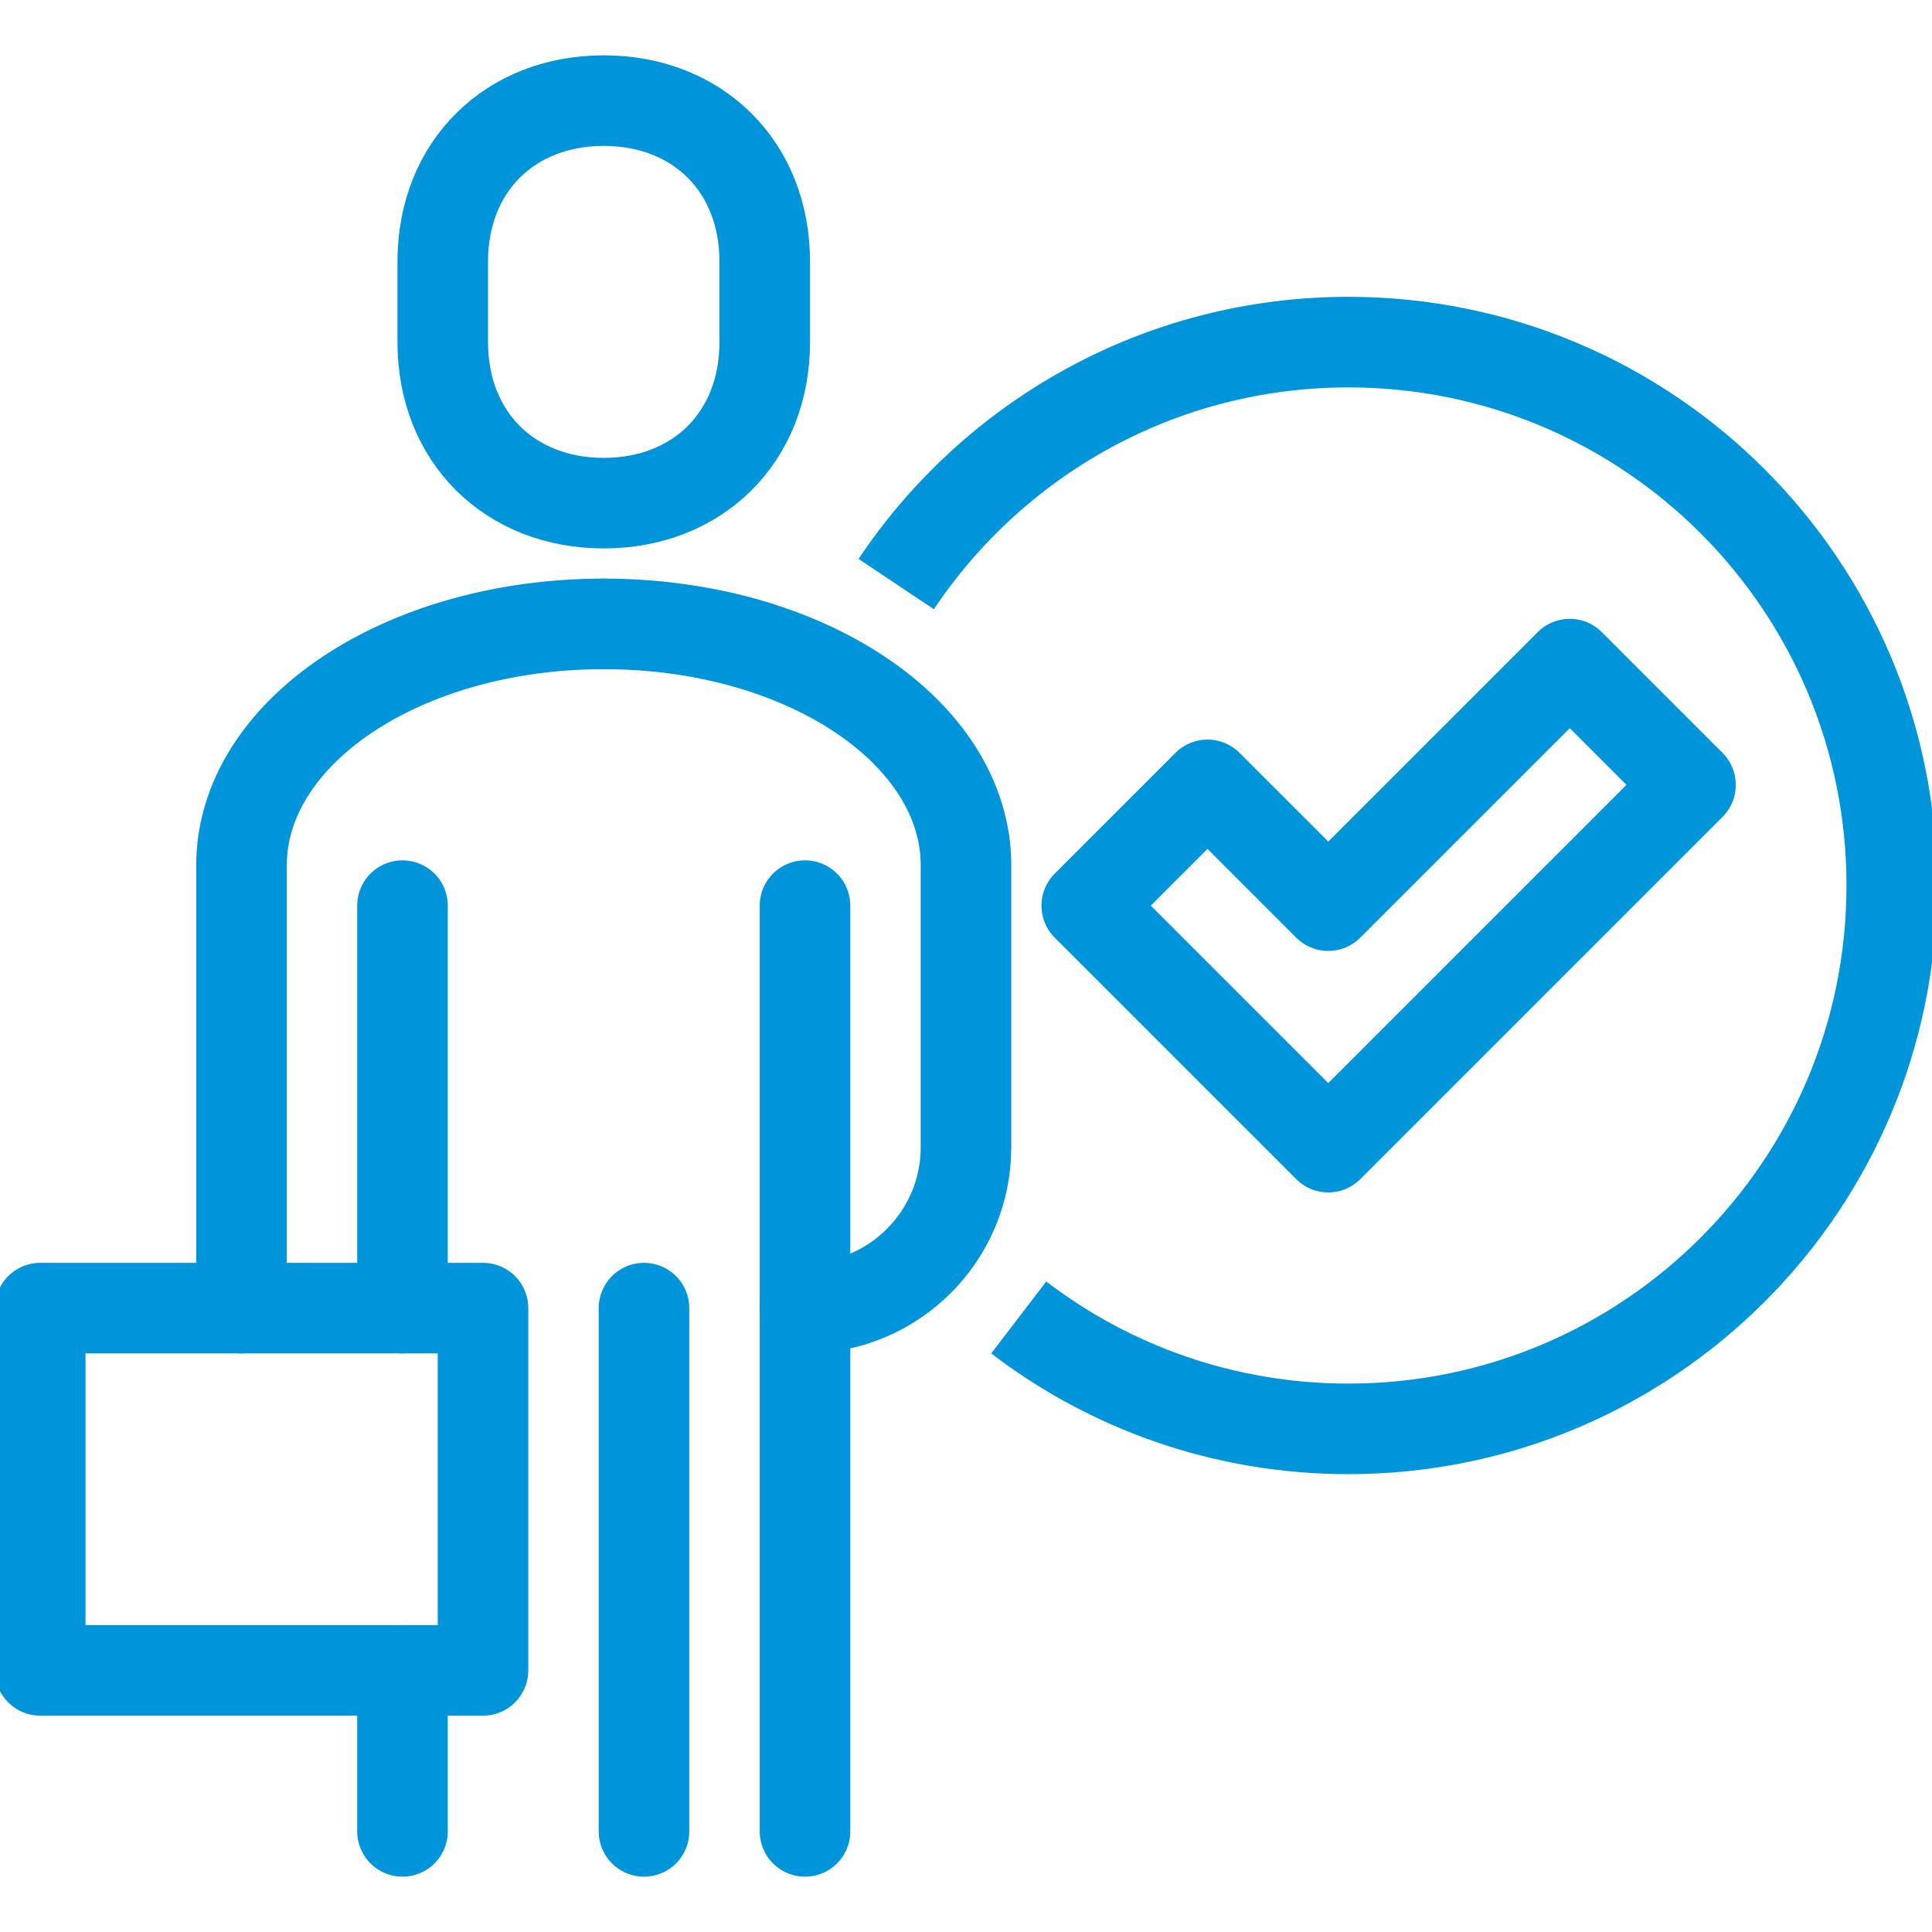
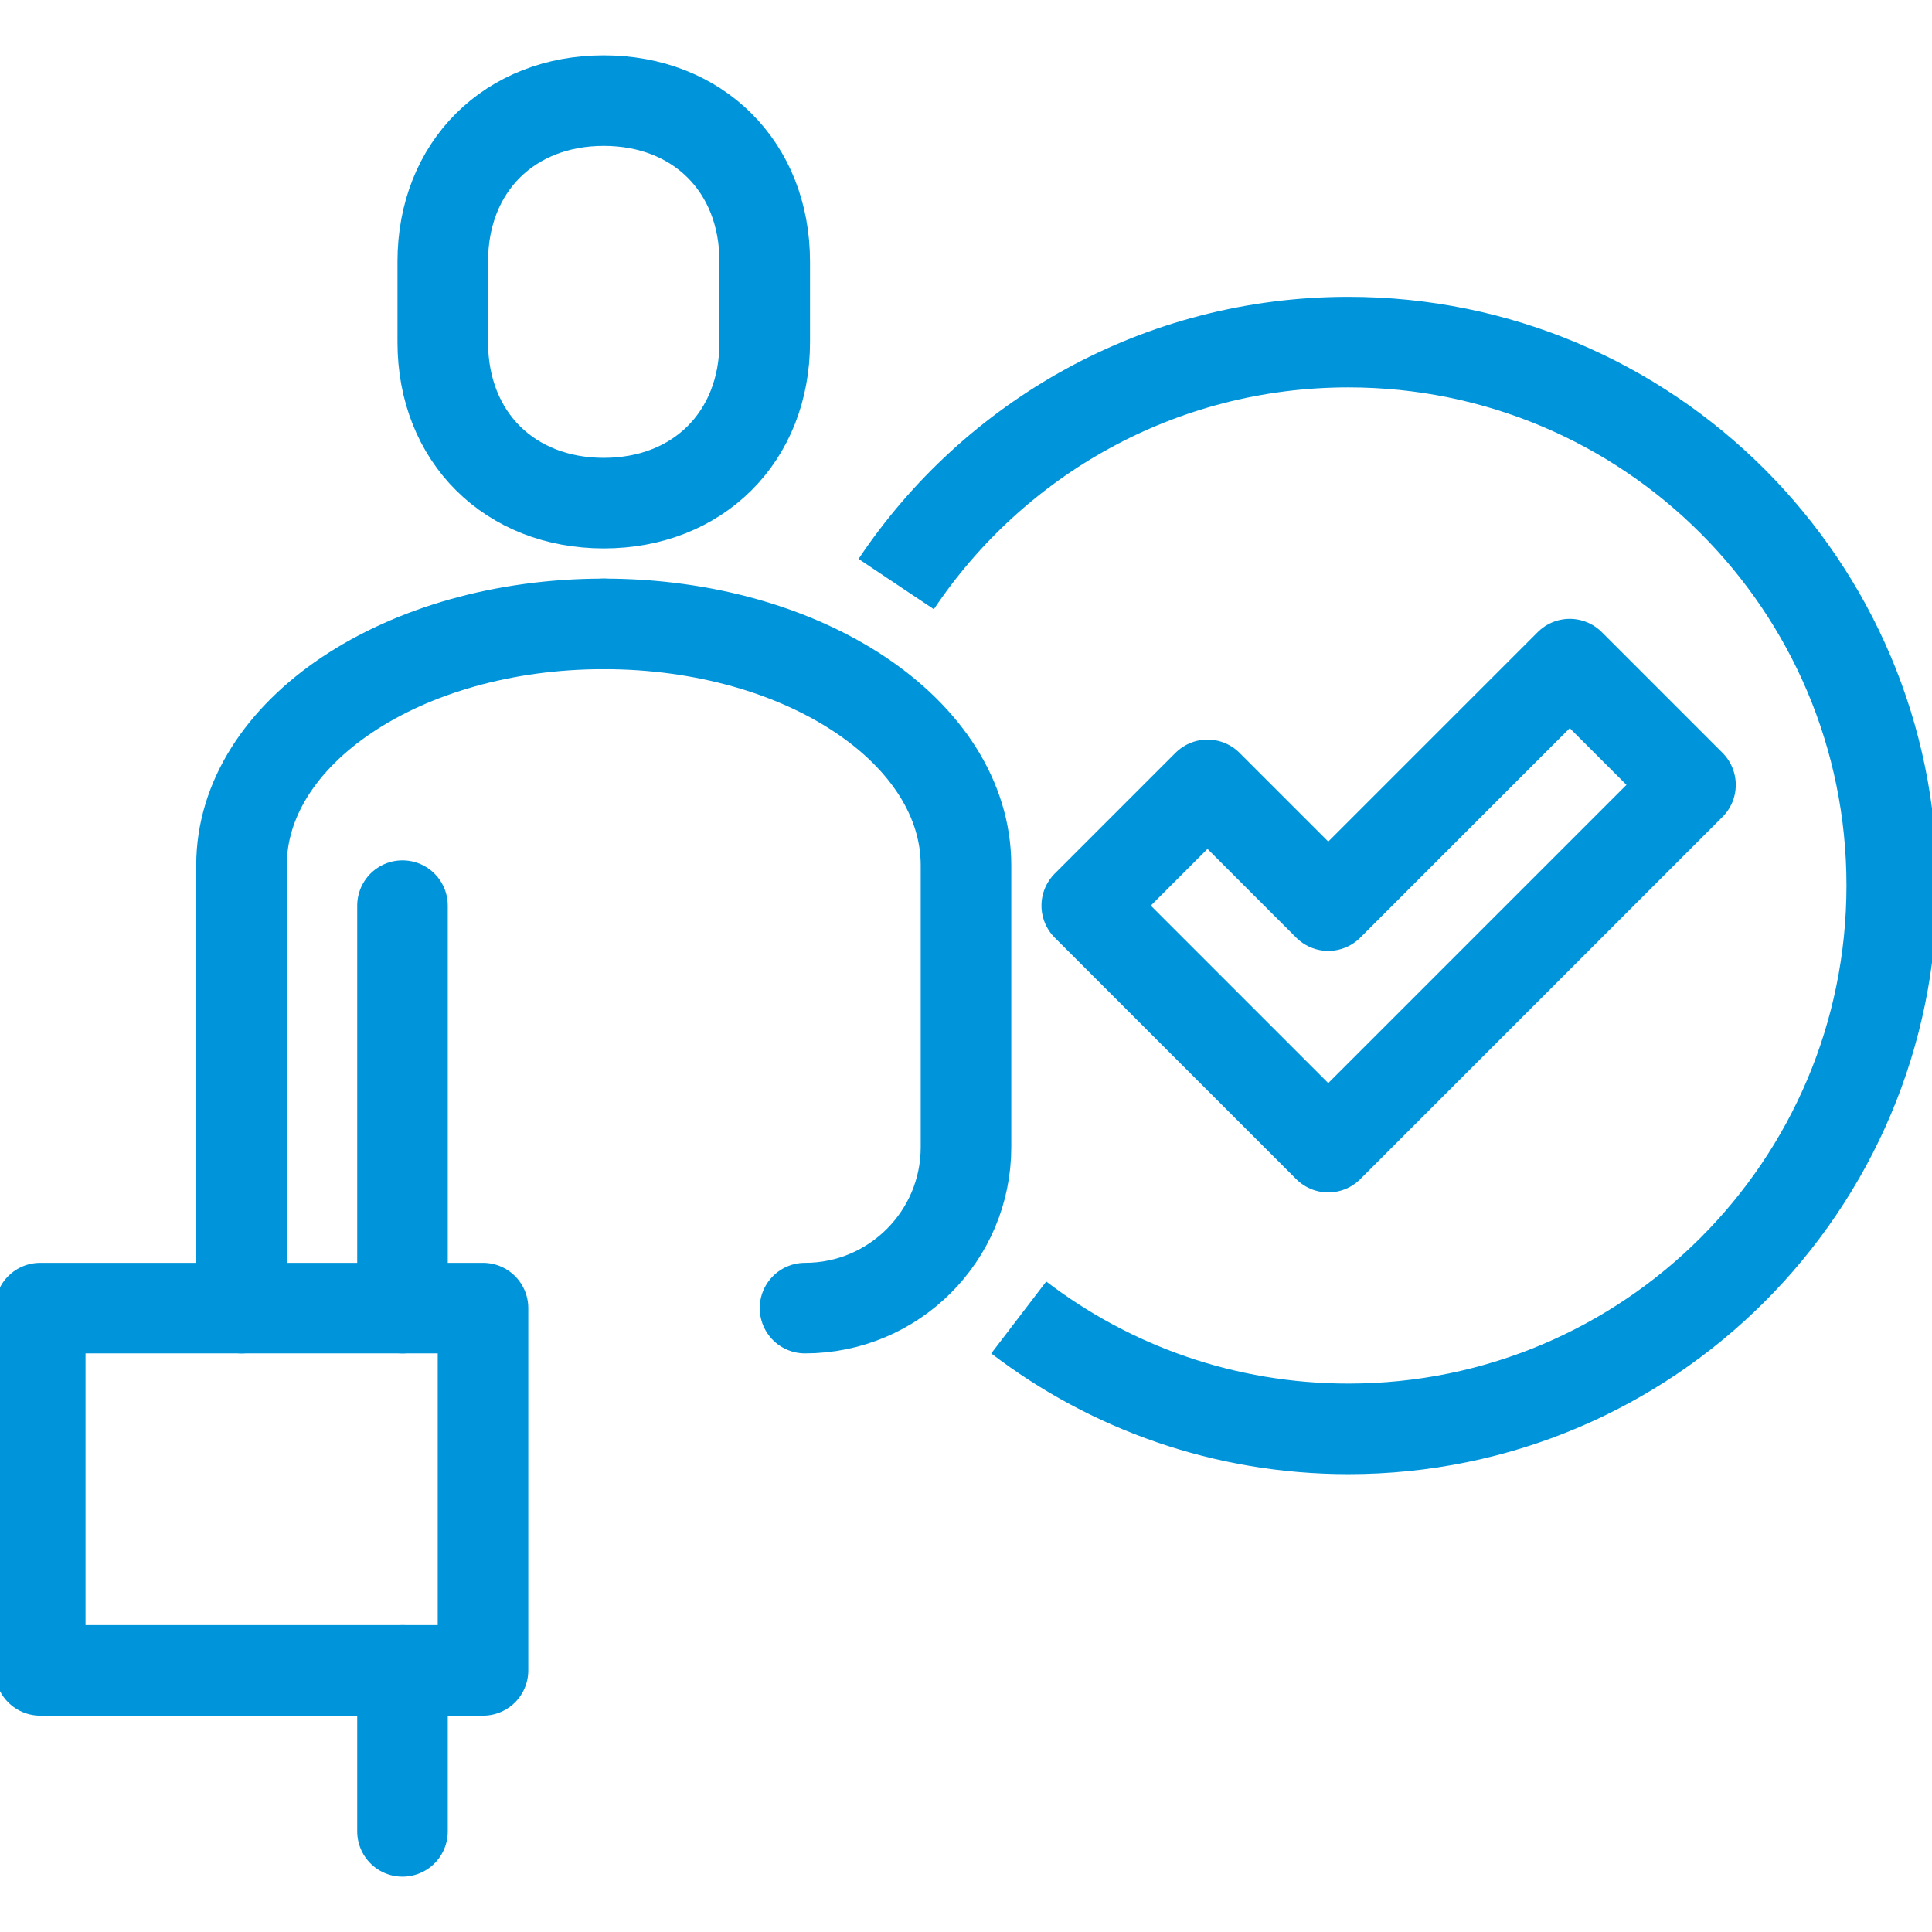
<svg xmlns="http://www.w3.org/2000/svg" width="64" height="64" viewBox="0 0 64 64" fill="none">
  <g clip-path="url(#clip0_93_2693)">
    <path d="M20 20.667C13.333 20.667 8 24.262 8 28.667V43.333" stroke="#0095DB" stroke-width="3" stroke-linecap="round" stroke-linejoin="round" />
    <path d="M20 16.667C23.108 16.667 25.333 14.488 25.333 11.333V8.667C25.333 5.512 23.108 3.333 20 3.333C16.892 3.333 14.667 5.512 14.667 8.667V11.333C14.667 14.488 16.892 16.667 20 16.667Z" stroke="#0095DB" stroke-width="3" stroke-linejoin="round" />
    <path d="M13.333 30V43.333" stroke="#0095DB" stroke-width="3" stroke-linecap="round" stroke-linejoin="round" />
    <path d="M20 20.667C26.667 20.667 32 24.262 32 28.667V38C32 40.945 29.612 43.333 26.667 43.333" stroke="#0095DB" stroke-width="3" stroke-linecap="round" stroke-linejoin="round" />
-     <path d="M26.667 30V60.667" stroke="#0095DB" stroke-width="3" stroke-linecap="round" stroke-linejoin="round" />
    <path d="M13.333 55.333V60.667" stroke="#0095DB" stroke-width="3" stroke-linecap="round" stroke-linejoin="round" />
-     <path d="M21.333 43.333V60.667" stroke="#0095DB" stroke-width="3" stroke-linecap="round" stroke-linejoin="round" />
    <path d="M16 43.333H1.333V55.333H16V43.333Z" stroke="#0095DB" stroke-width="3" stroke-linejoin="round" />
    <path d="M52 22L44 30L40 26L36 30L44 38L56 26L52 22Z" stroke="#0095DB" stroke-width="3" stroke-linejoin="round" />
    <path d="M29.688 19.348C32.917 14.517 38.42 11.333 44.667 11.333C54.608 11.333 62.667 19.392 62.667 29.333C62.667 39.275 54.608 47.333 44.667 47.333C40.56 47.333 36.775 45.958 33.747 43.643" stroke="#0095DB" stroke-width="3" stroke-linejoin="round" />
  </g>
  <defs>
    <clipPath id="clip0_93_2693">
      <rect width="64" height="64" fill="white" />
    </clipPath>
  </defs>
</svg>